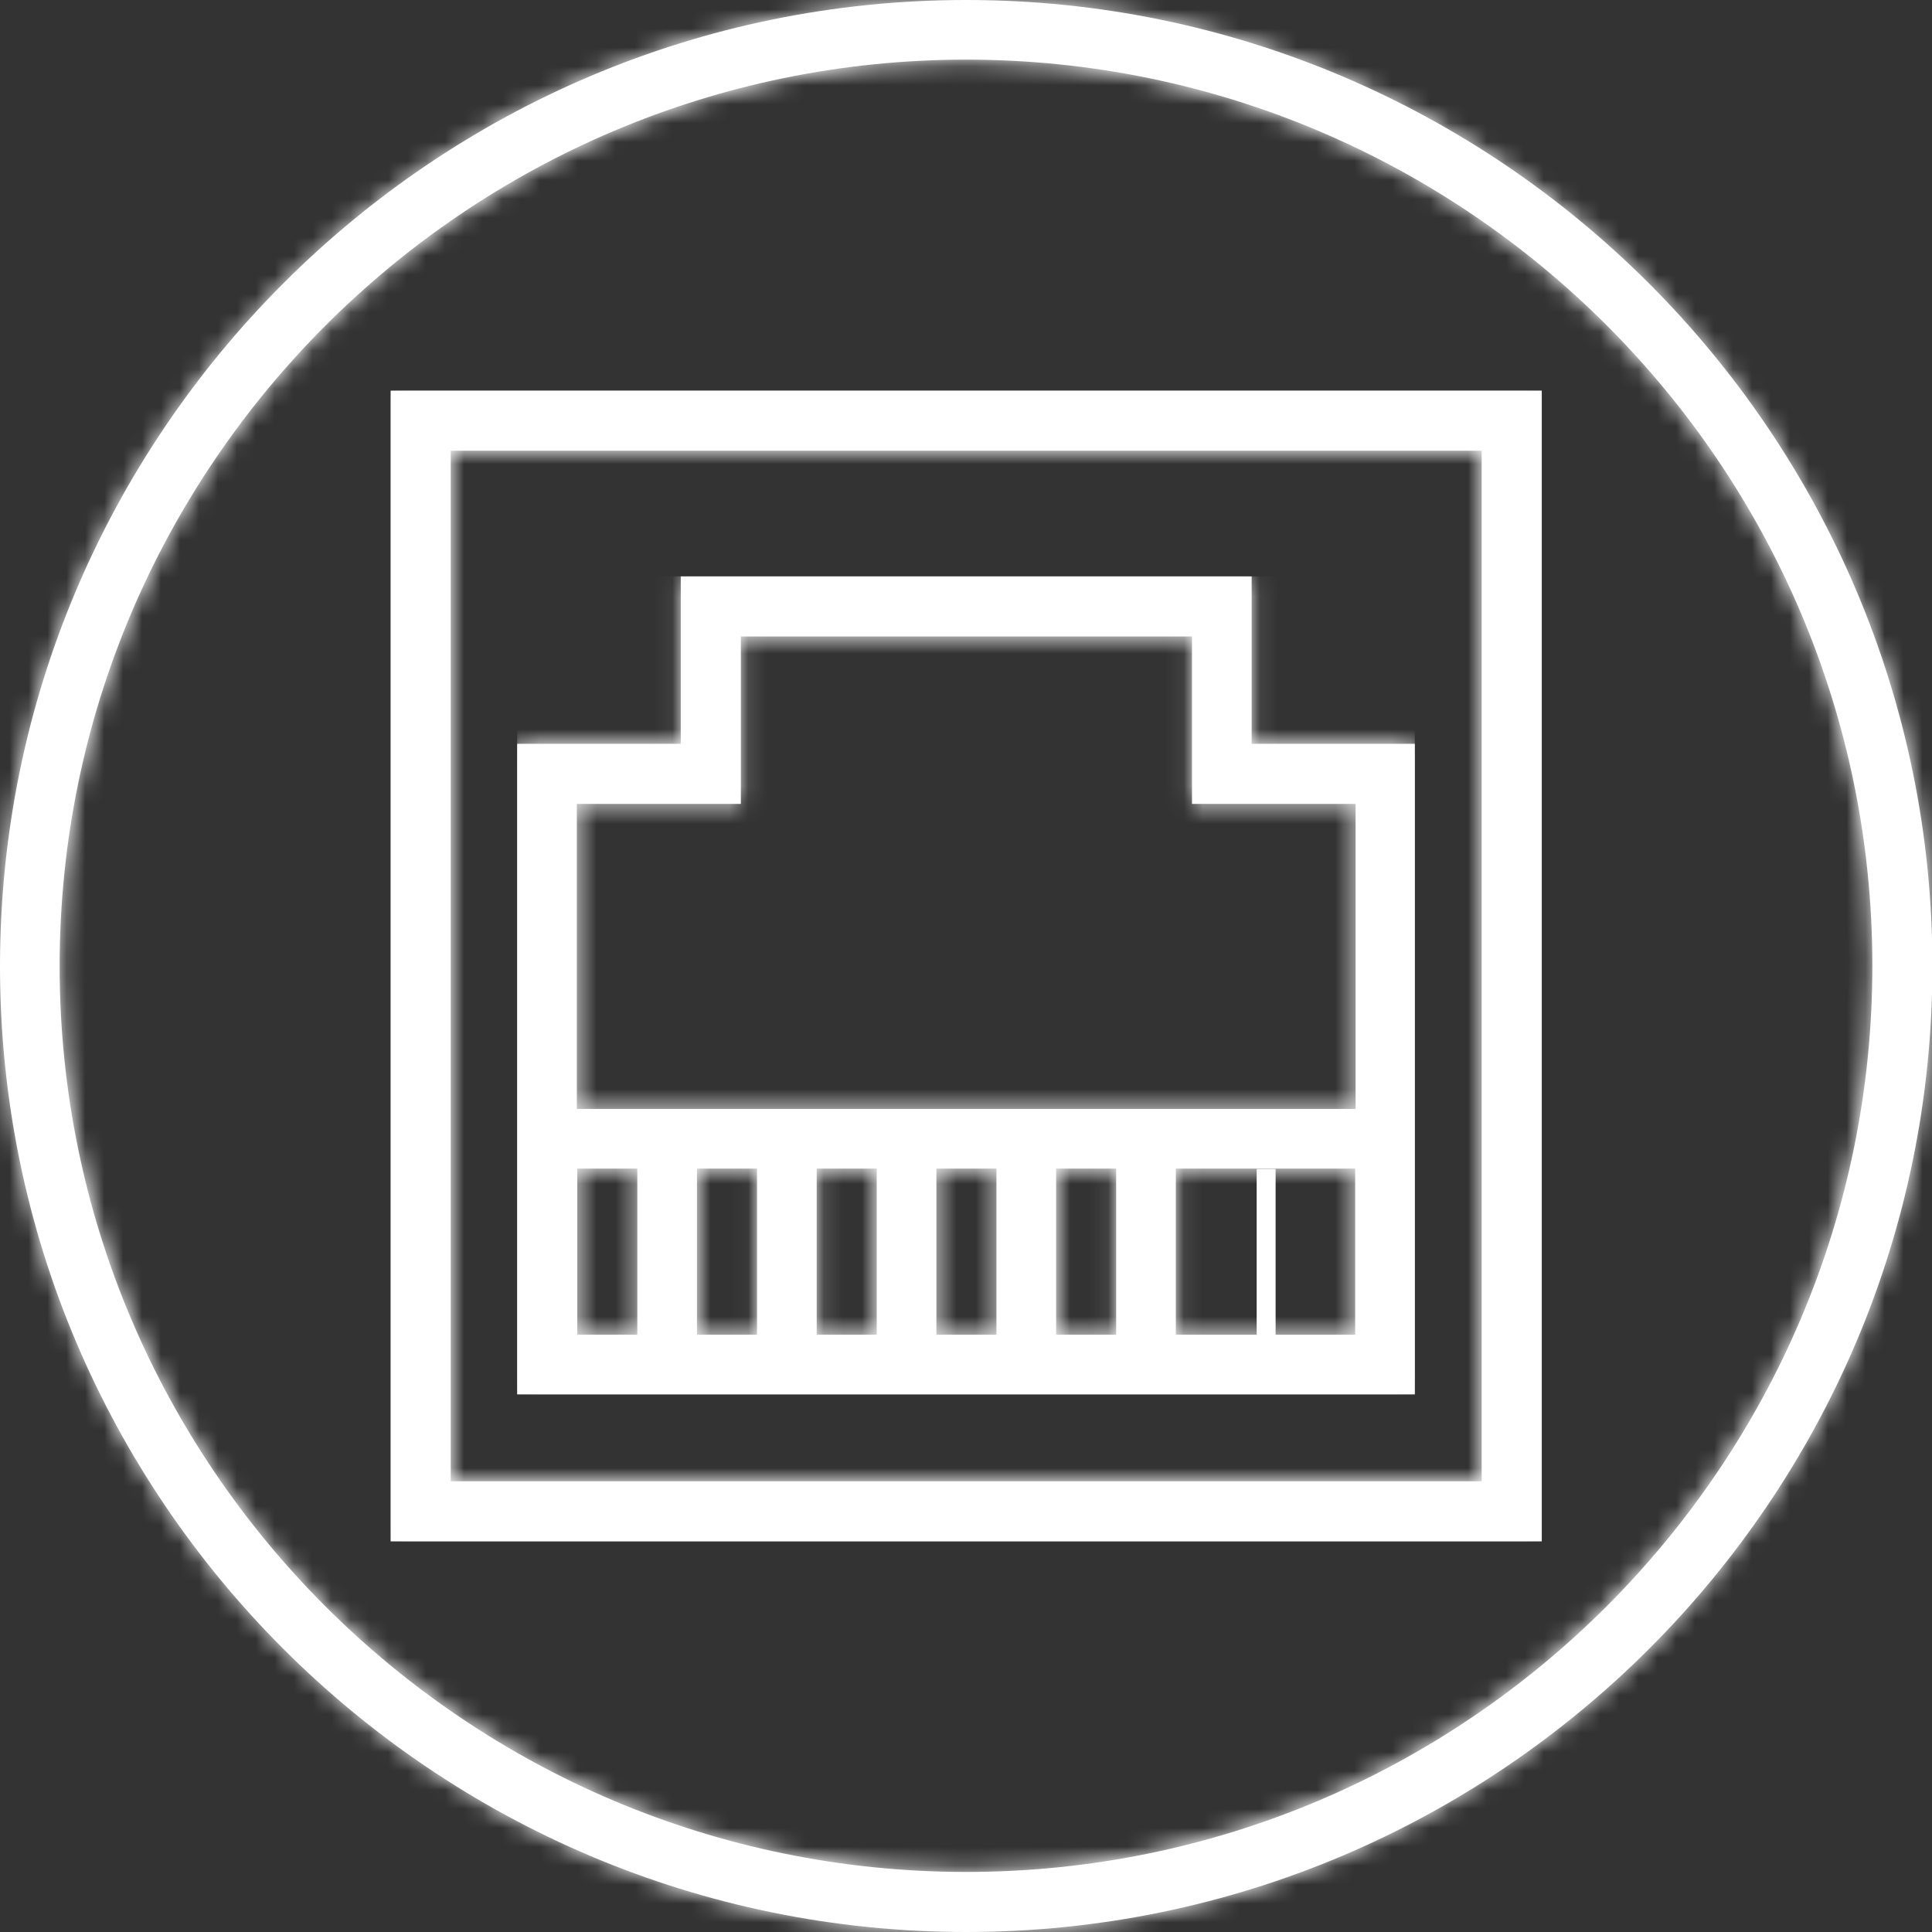
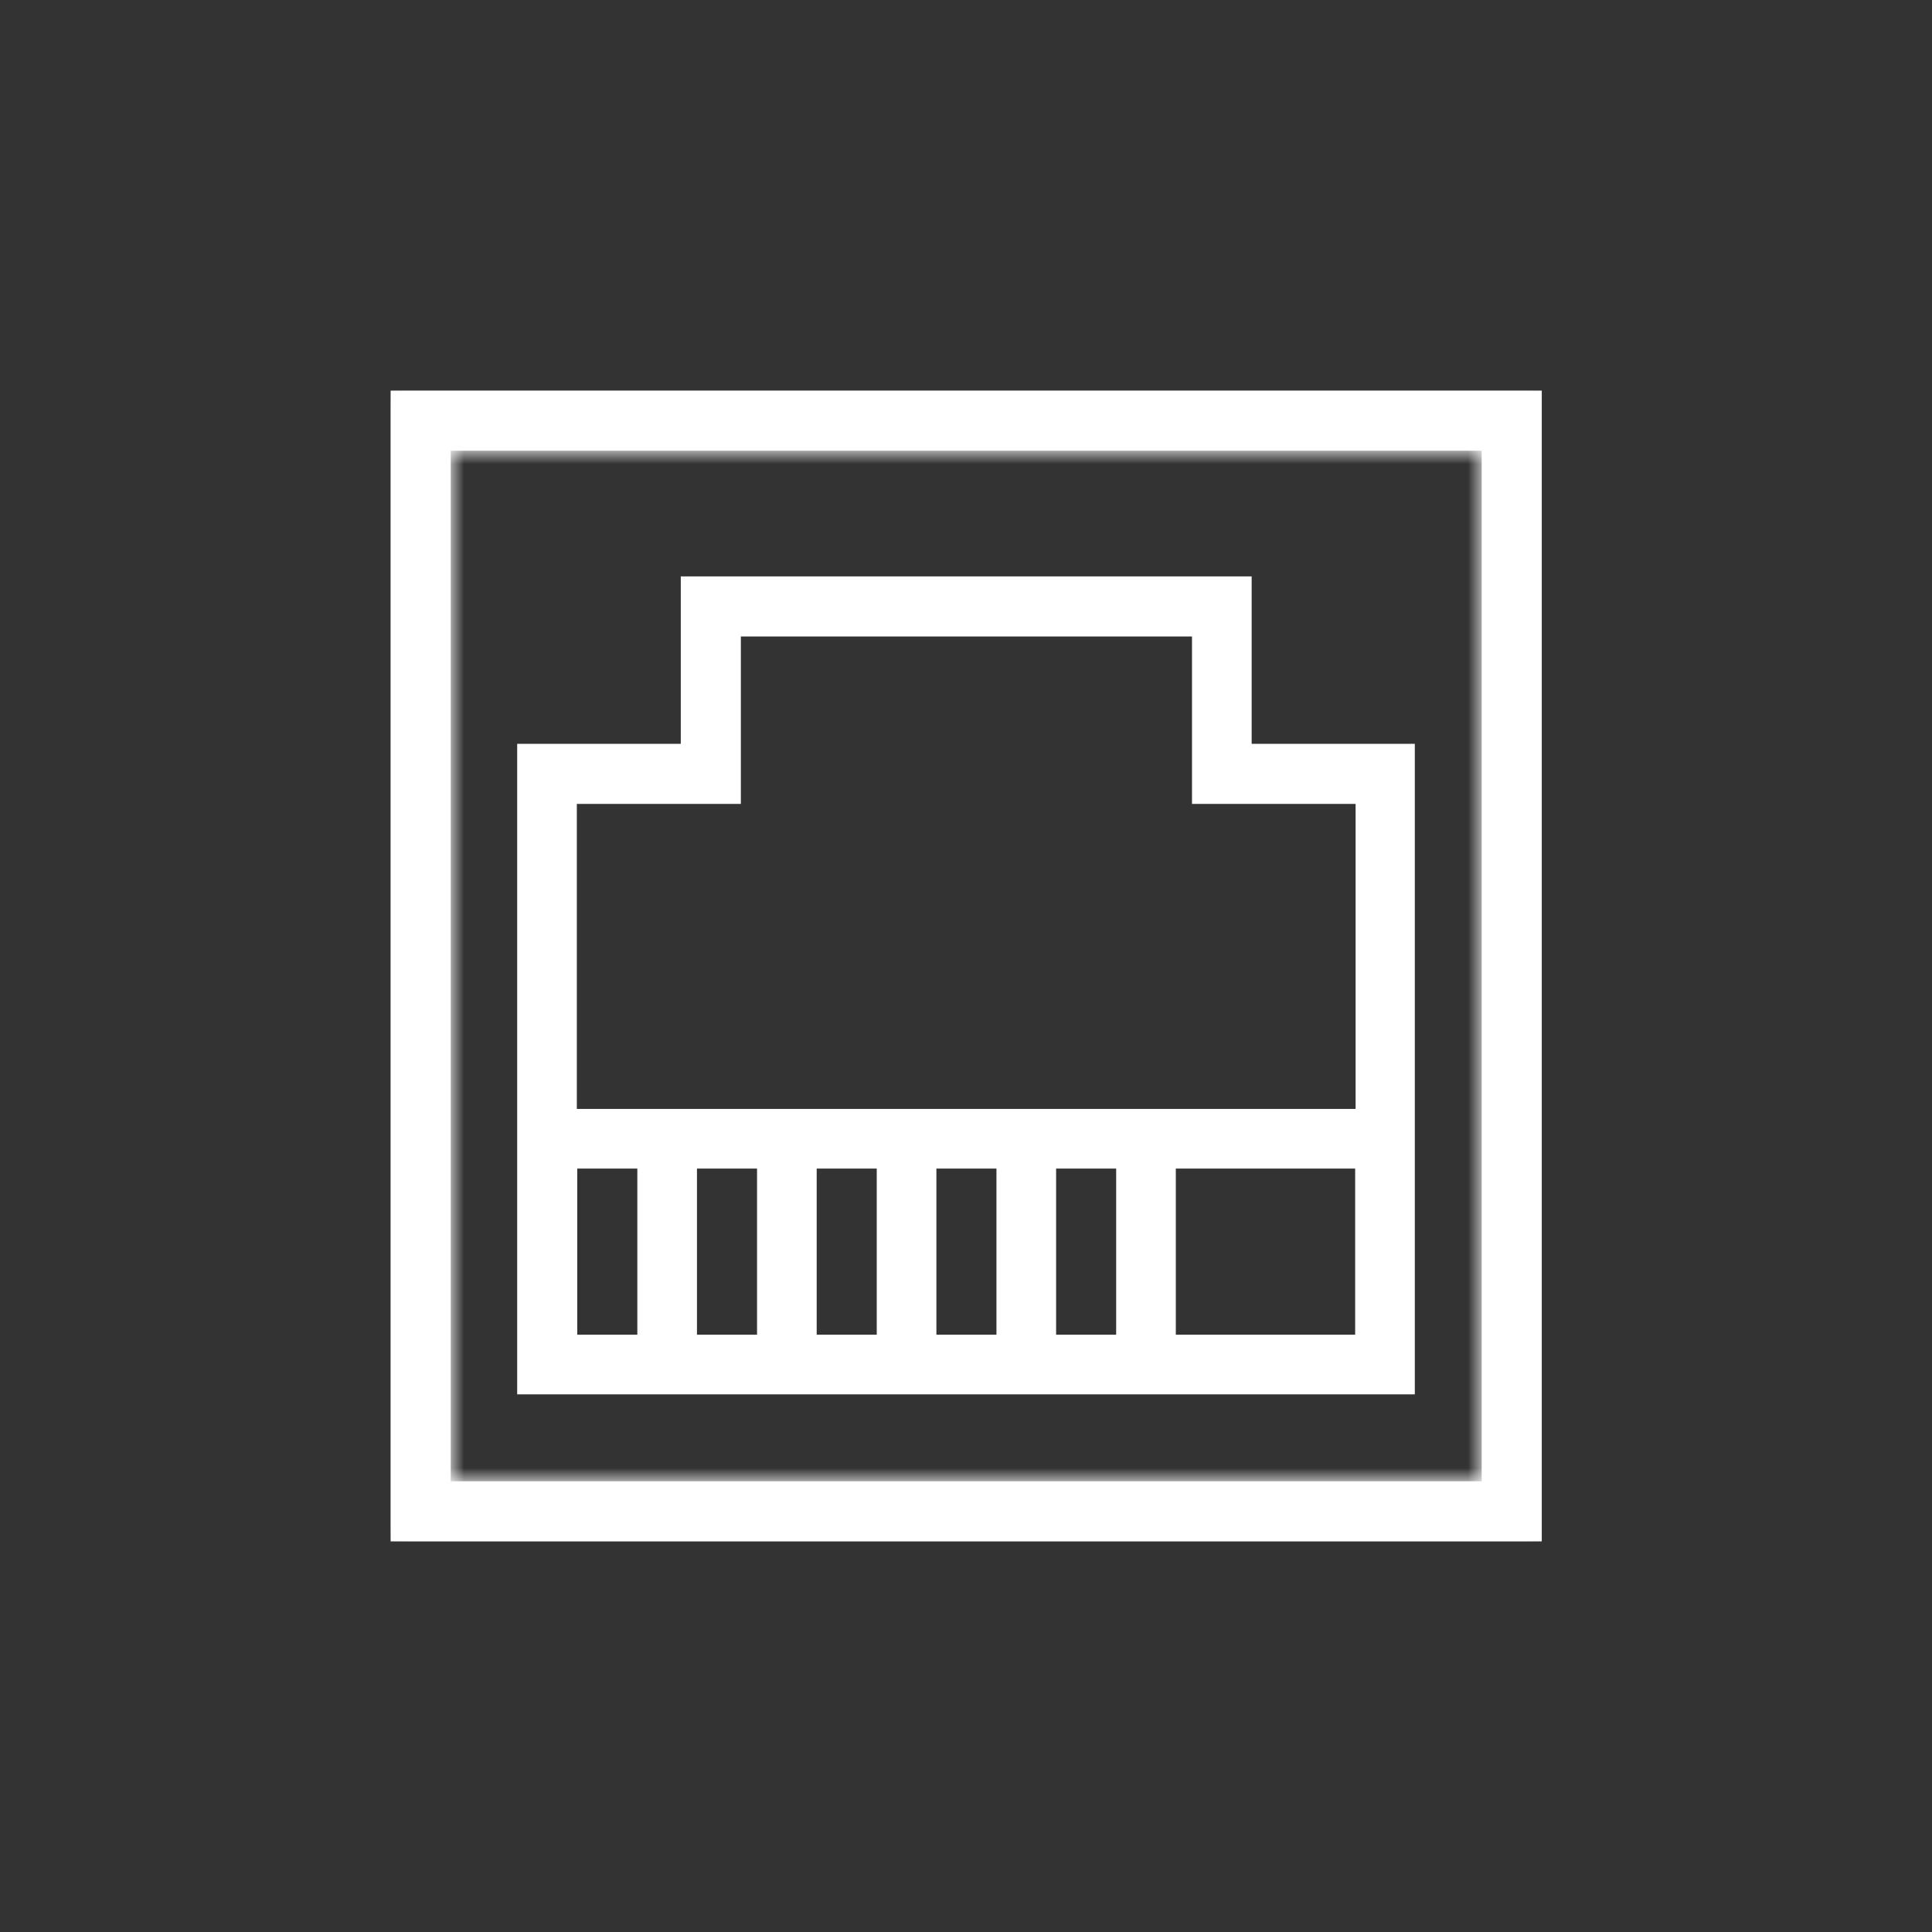
<svg xmlns="http://www.w3.org/2000/svg" width="102" height="102" viewBox="0 0 102 102" fill="none">
  <rect x="0" y="0" width="102" height="102" fill="#333333" stroke="none" />
  <g clip-path="url(#clip0_454_2097)">
-     <path d="M3.149 51.011C3.149 24.628 24.628 3.149 51.011 3.149C77.394 3.149 98.851 24.606 98.851 50.989C98.851 77.372 77.394 98.829 51.011 98.829C24.628 98.829 3.149 77.394 3.149 51.011ZM0 51.011C0 79.126 22.874 102 51.011 102C79.148 102 102.022 79.126 102.022 51.011C102.022 22.897 79.126 0 51.011 0C22.897 0 0 22.874 0 51.011Z" fill="white" />
    <mask id="mask0_454_2097" style="mask-type:luminance" maskUnits="userSpaceOnUse" x="0" y="0" width="103" height="102">
      <path d="M3.149 51.011C3.149 24.628 24.628 3.149 51.011 3.149C77.394 3.149 98.851 24.606 98.851 50.989C98.851 77.372 77.394 98.829 51.011 98.829C24.628 98.829 3.149 77.394 3.149 51.011ZM0 51.011C0 79.126 22.874 102 51.011 102C79.148 102 102.022 79.126 102.022 51.011C102.022 22.897 79.126 0 51.011 0C22.897 0 0 22.874 0 51.011Z" fill="white" />
    </mask>
    <g mask="url(#mask0_454_2097)">
-       <path d="M102 0H0V102H102V0Z" fill="white" />
-     </g>
-     <path d="M66.846 71.434V61.717" stroke="white" stroke-miterlimit="10" />
+       </g>
    <path d="M78.226 78.204H23.796V23.796H78.226V78.226V78.204ZM20.648 81.375H81.398V20.625H20.625V81.375H20.648Z" fill="white" />
    <mask id="mask1_454_2097" style="mask-type:luminance" maskUnits="userSpaceOnUse" x="20" y="20" width="62" height="62">
      <path d="M78.226 78.204H23.796V23.796H78.226V78.226V78.204ZM20.648 81.375H81.398V20.625H20.625V81.375H20.648Z" fill="white" />
    </mask>
    <g mask="url(#mask1_454_2097)">
-       <path d="M81.375 20.625H20.625V81.375H81.375V20.625Z" fill="white" />
+       <path d="M81.375 20.625H20.625V81.375H81.375Z" fill="white" />
    </g>
    <path d="M62.077 61.695H71.546V70.466H62.077V61.695ZM30.476 61.695H33.648V70.466H30.476V61.695ZM55.757 61.695H58.928V70.466H55.757V61.695ZM49.437 61.695H52.608V70.466H49.437V61.695ZM43.117 61.695H46.288V70.466H43.117V61.695ZM39.968 70.466H36.796V61.695H39.968V70.466ZM39.113 42.442V33.603H62.932V42.442H71.569V58.546H30.454V42.442H39.091H39.113ZM74.718 39.27H66.081V30.431H35.942V39.27H27.305V73.615H74.695V39.27H74.718Z" fill="white" />
    <mask id="mask2_454_2097" style="mask-type:luminance" maskUnits="userSpaceOnUse" x="27" y="30" width="48" height="44">
-       <path d="M62.077 61.695H71.546V70.466H62.077V61.695ZM30.476 61.695H33.648V70.466H30.476V61.695ZM55.757 61.695H58.928V70.466H55.757V61.695ZM49.437 61.695H52.608V70.466H49.437V61.695ZM43.117 61.695H46.288V70.466H43.117V61.695ZM39.968 70.466H36.796V61.695H39.968V70.466ZM39.113 42.442V33.603H62.932V42.442H71.569V58.546H30.454V42.442H39.091H39.113ZM74.718 39.27H66.081V30.431H35.942V39.27H27.305V73.615H74.695V39.27H74.718Z" fill="white" />
-     </mask>
+       </mask>
    <g mask="url(#mask2_454_2097)">
-       <path d="M74.695 30.431H27.305V73.615H74.695V30.431Z" fill="white" />
-     </g>
+       </g>
  </g>
  <defs>
    <clipPath id="clip0_454_2097">
      <rect width="102" height="102" fill="white" />
    </clipPath>
  </defs>
</svg>